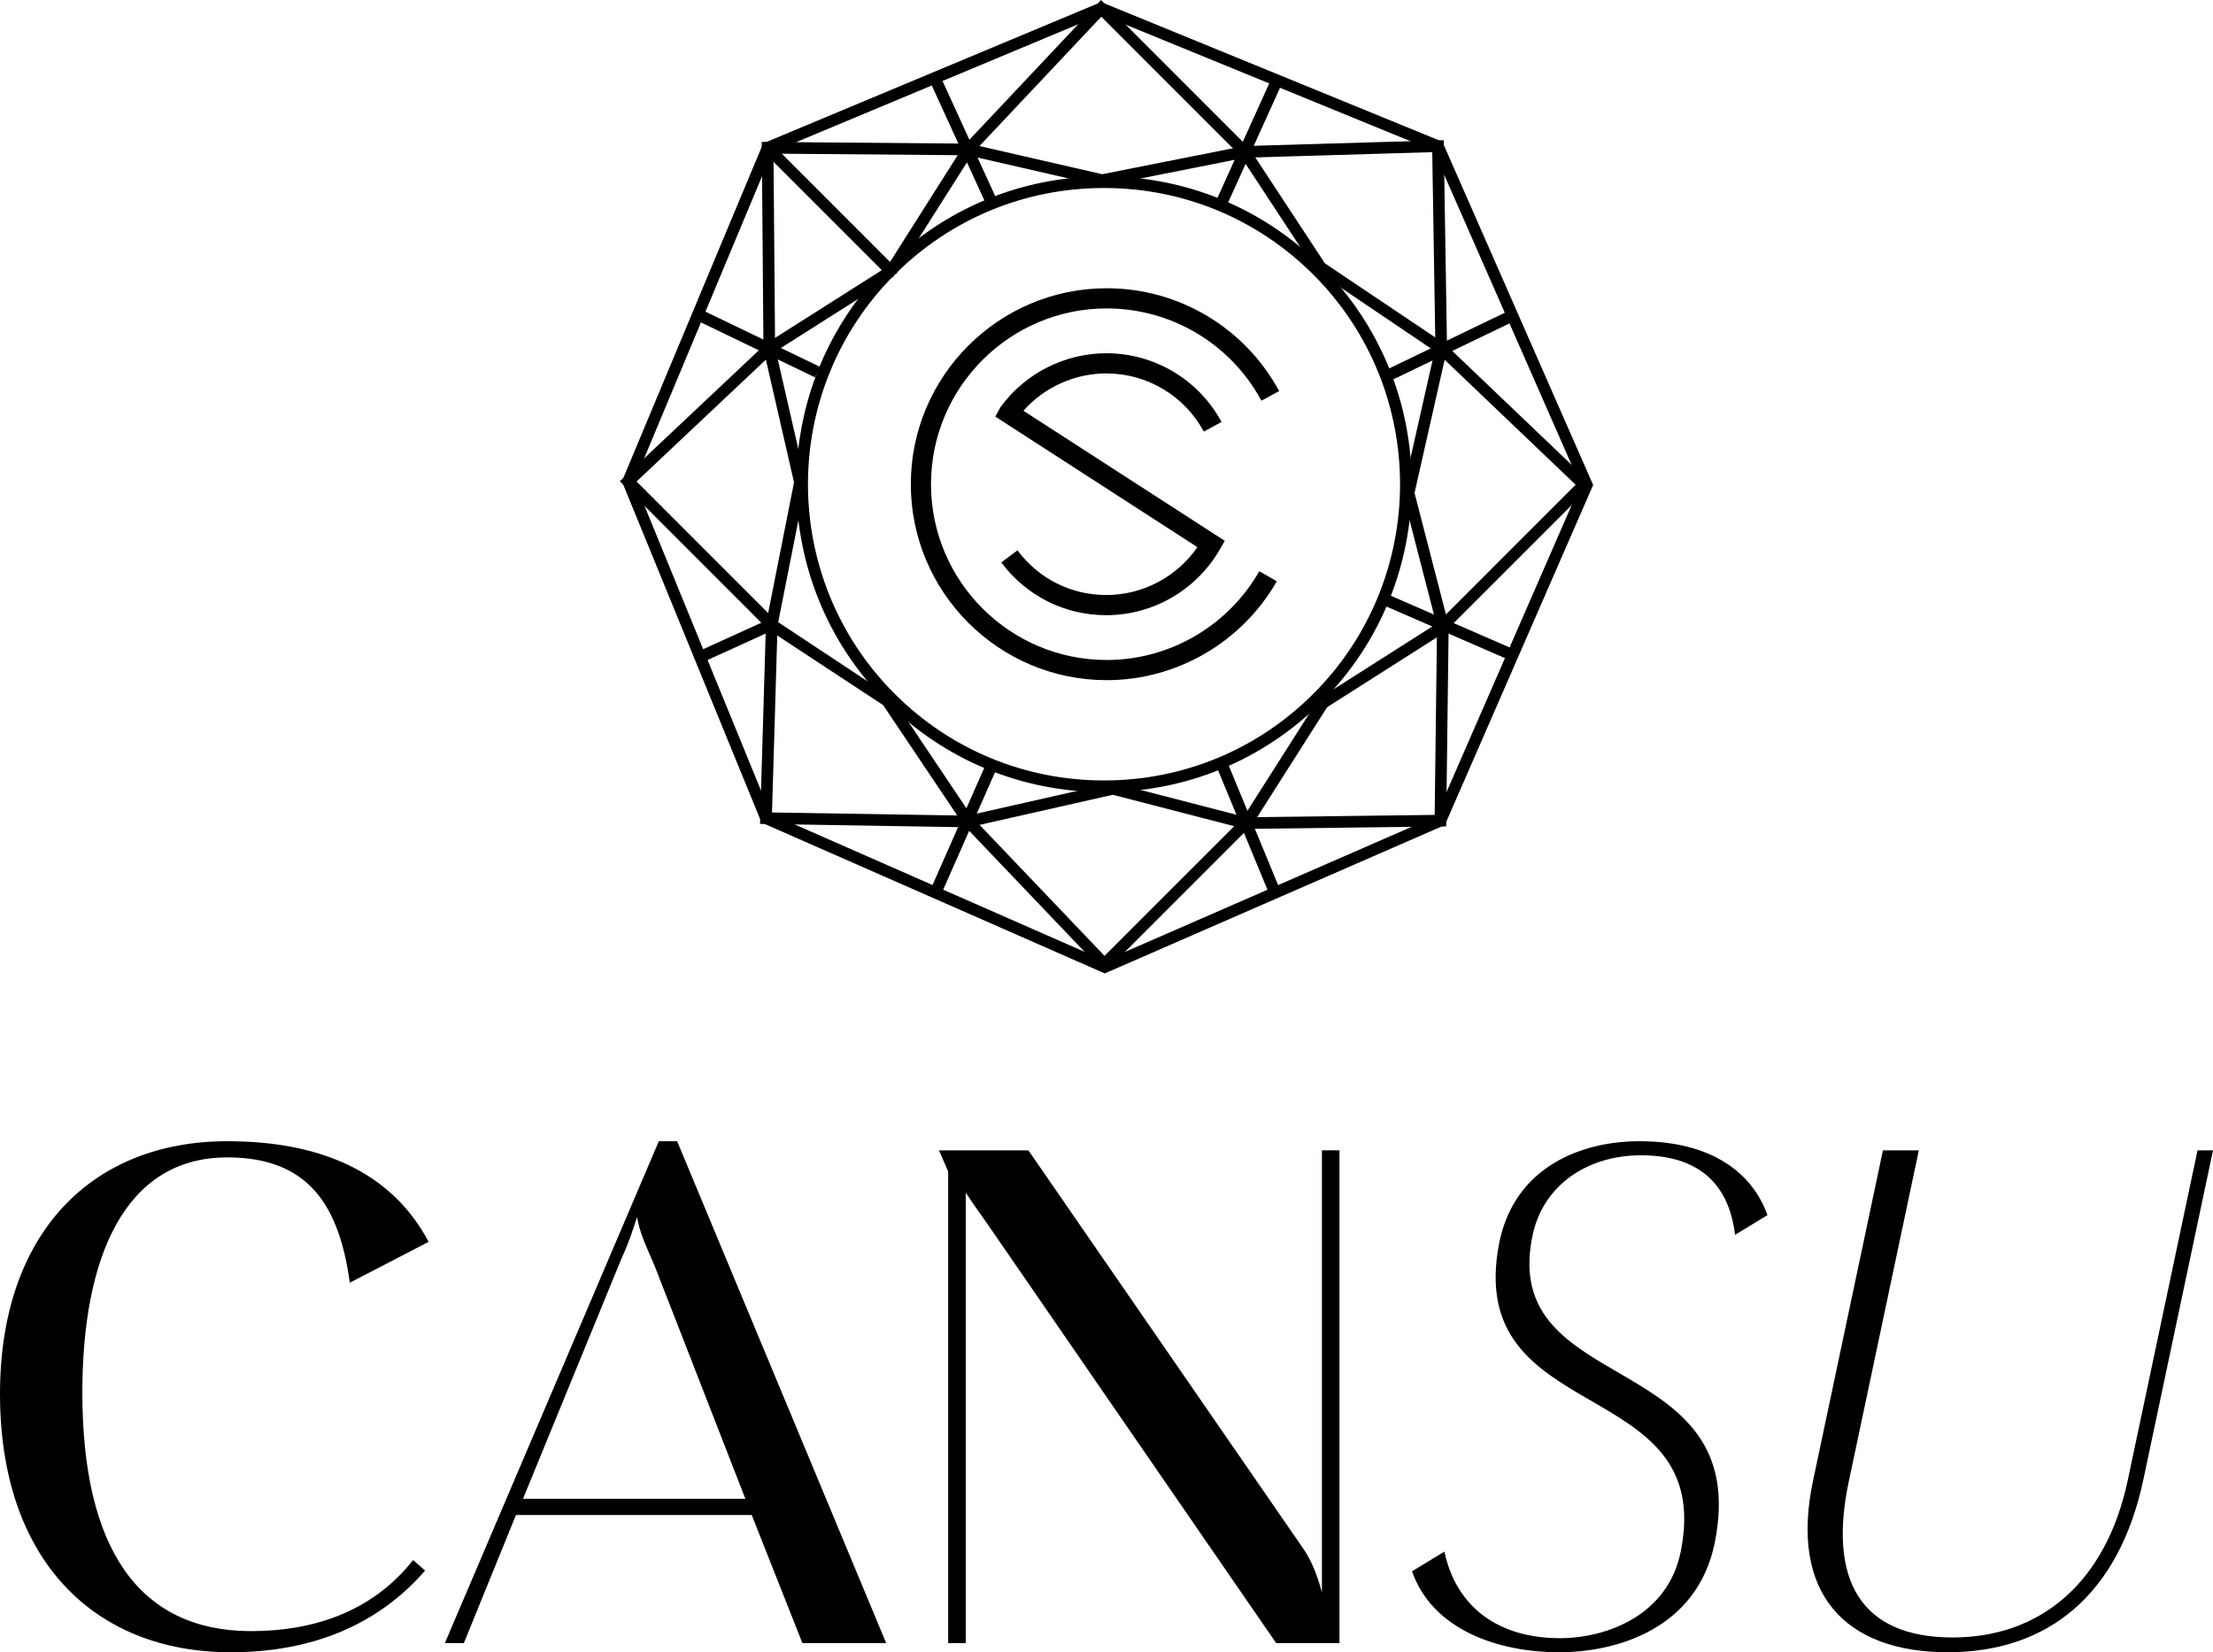
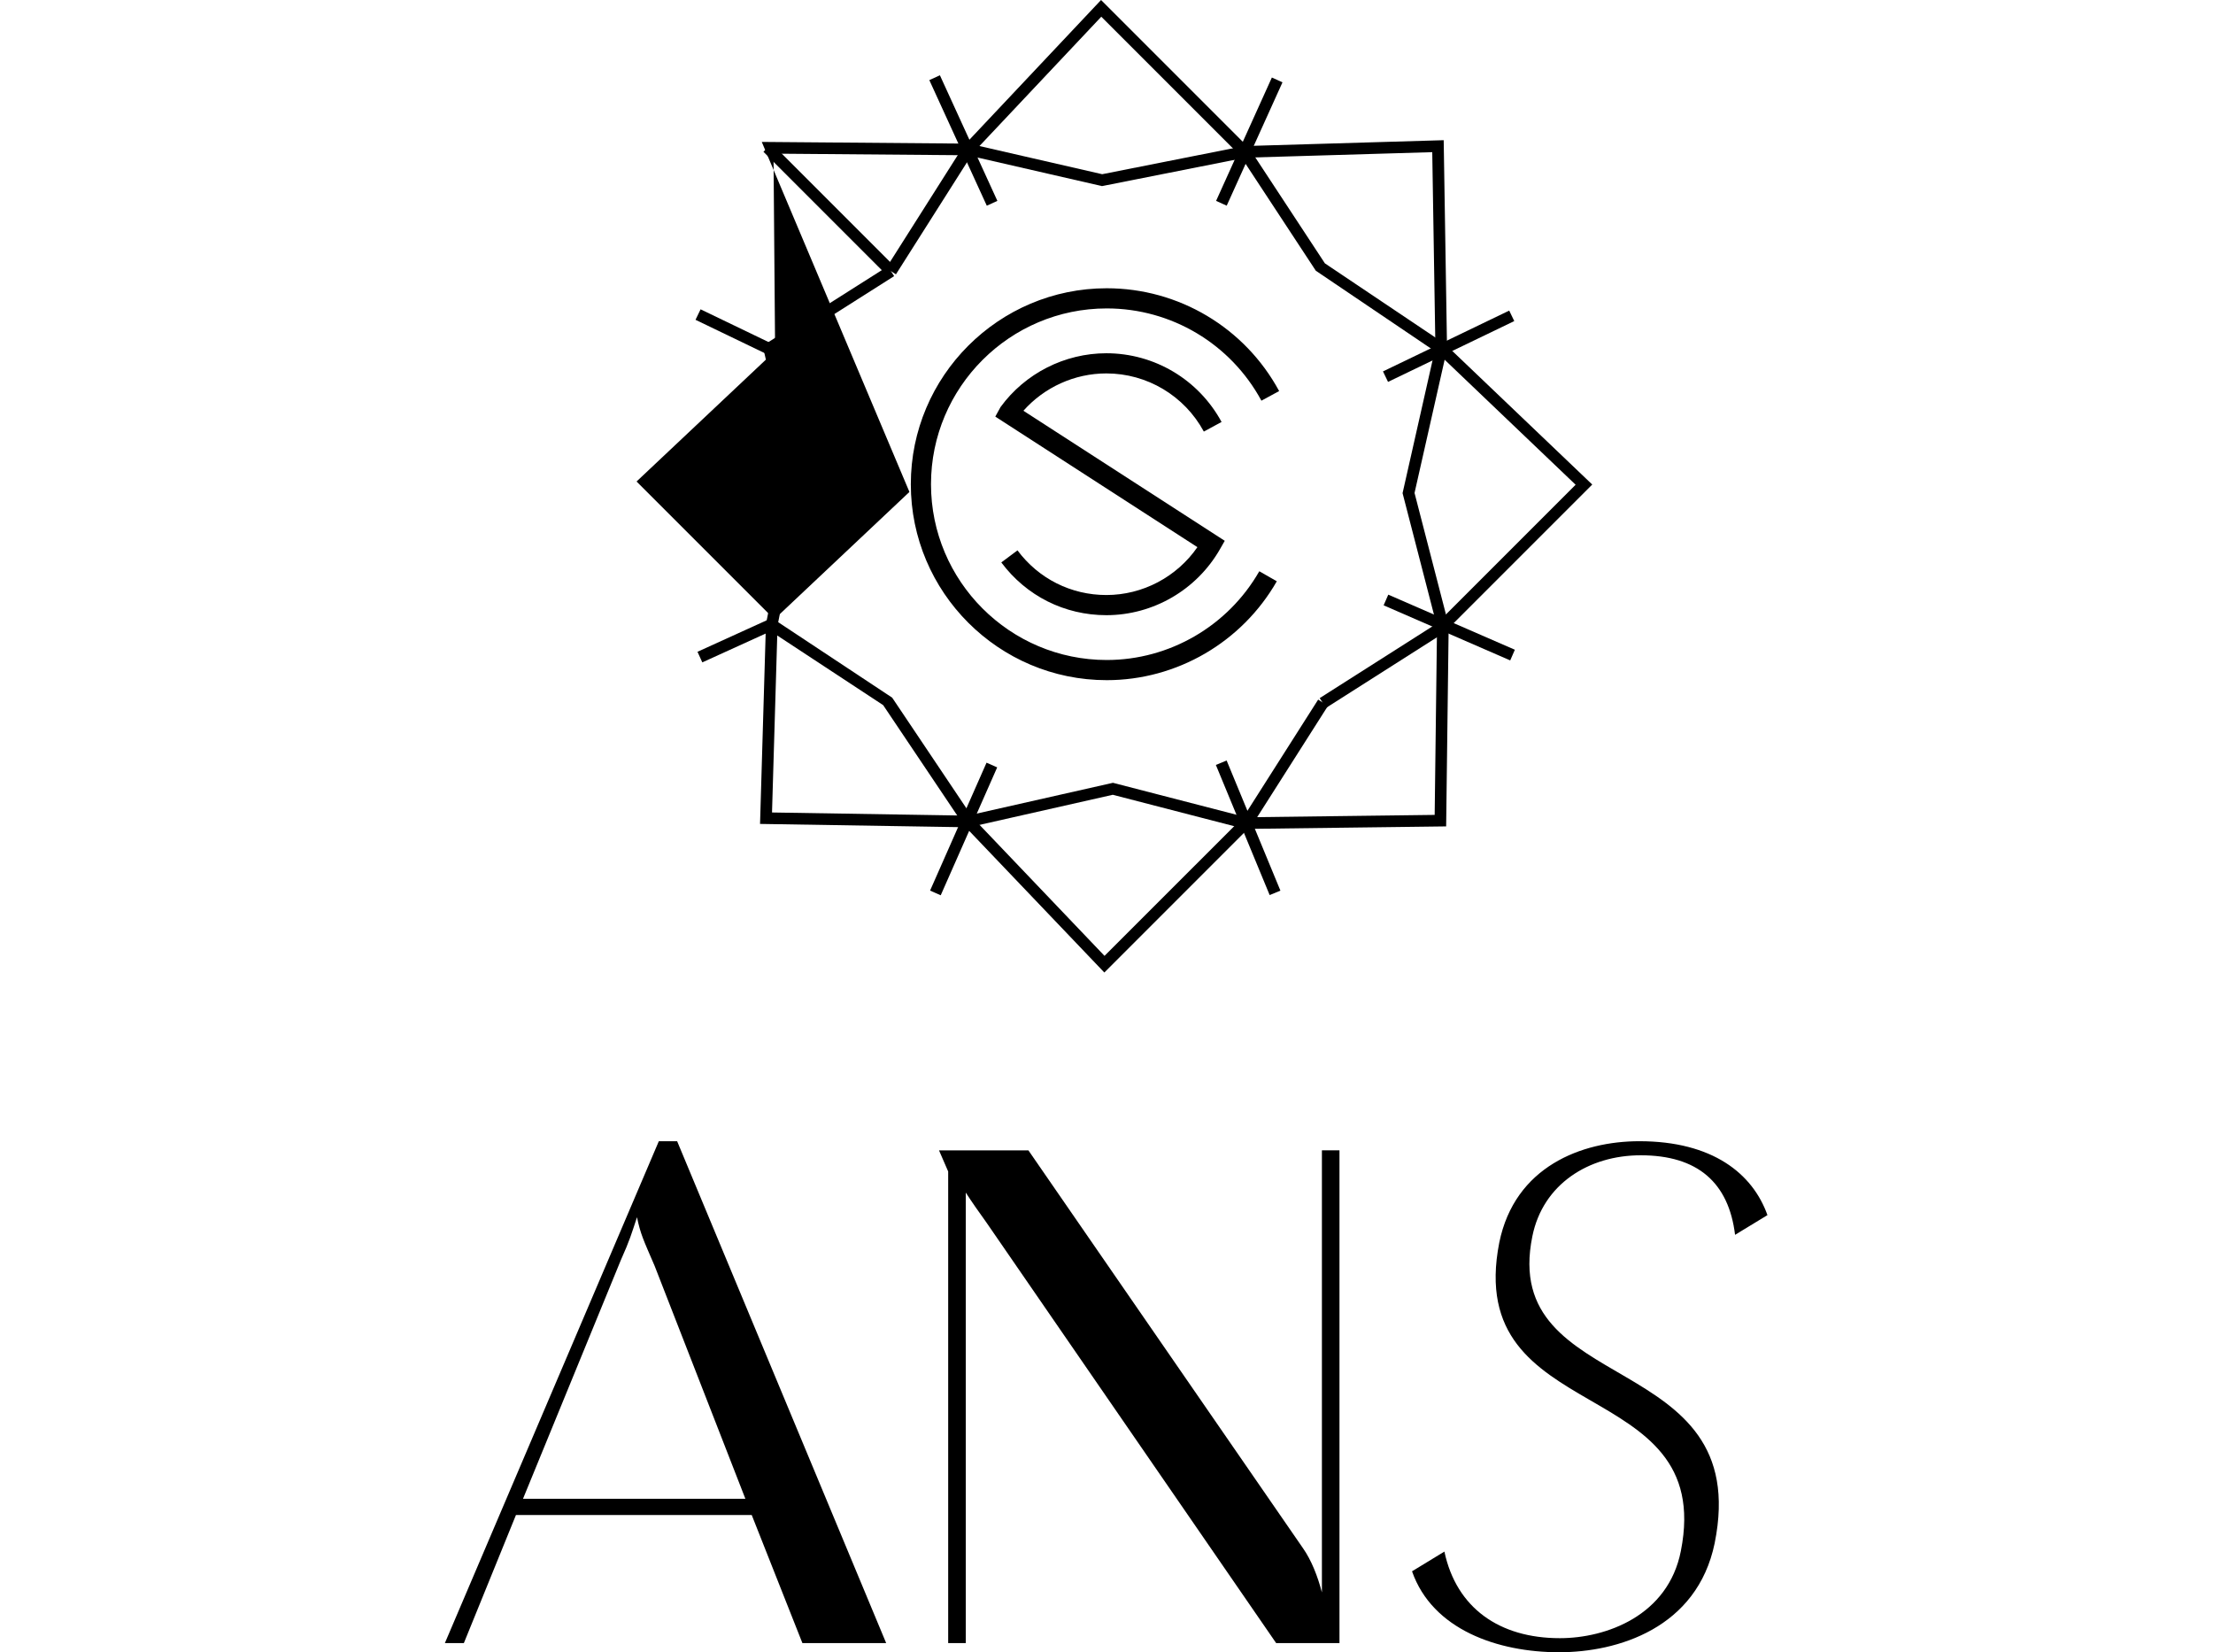
<svg xmlns="http://www.w3.org/2000/svg" xmlns:xlink="http://www.w3.org/1999/xlink" version="1.1" id="Ebene_1" x="0px" y="0px" viewBox="0 0 223.635 166.947" enable-background="new 0 0 223.635 166.947" xml:space="preserve">
  <g>
    <defs>
      <rect id="SVGID_1_" width="223.635" height="166.947" />
    </defs>
    <clipPath id="SVGID_2_">
      <use xlink:href="#SVGID_1_" overflow="visible" />
    </clipPath>
-     <path clip-path="url(#SVGID_2_)" d="M8.321,140.702c0,15.647,5.619,24.11,17.071,24.11c5.974,0,12.09-1.776,16.357-7.183   l1.21,1.066c-4.694,5.405-11.309,8.251-19.63,8.251C9.388,166.947,0,157.486,0,140.844c0-16.287,9.316-25.534,22.972-25.534   c9.105,0,16.502,2.916,20.343,10.17l-7.966,4.125c-1.068-7.752-4.126-12.66-12.377-12.66   C12.517,116.945,8.321,127.188,8.321,140.702" />
    <path clip-path="url(#SVGID_2_)" d="M75.965,153.077H52.141l-5.265,12.944h-1.919l21.621-50.711h1.85l21.124,50.711h-8.465   L75.965,153.077z M62.736,127.331l-9.885,24.111h22.475l-9.176-23.543c-1.137-2.632-1.422-3.2-1.778-4.908   C63.804,124.699,63.662,125.267,62.736,127.331" />
    <path clip-path="url(#SVGID_2_)" d="M131.664,156.42c0.854,1.208,1.494,2.845,1.922,4.48v-44.667h1.775v49.788h-6.399   l-29.303-42.533c-0.713-0.995-1.424-1.992-2.063-2.987v45.521h-1.778v-47.653l-0.926-2.135h9.034L131.664,156.42z" />
    <path clip-path="url(#SVGID_2_)" d="M173.277,155.922c-1.778,8.605-9.815,11.024-15.72,11.024c-6.188,0-12.803-2.276-14.864-8.179   l3.271-1.993c1.209,5.69,5.547,8.75,11.665,8.75c4.694,0,10.953-2.276,12.233-8.819c3.556-17.996-22.051-12.307-18.352-31.153   c1.566-7.682,8.323-10.242,14.155-10.242c7.396,0,11.451,3.271,12.945,7.468l-3.272,1.991c-0.641-5.263-3.769-8.037-9.531-8.037   c-5.263,0-9.887,2.916-10.953,8.18C151.512,141.271,177.26,136.15,173.277,155.922" />
-     <path clip-path="url(#SVGID_2_)" d="M216.594,149.522c-2.488,11.664-9.673,17.425-19.771,17.425   c-10.242,0-16.075-5.832-13.586-17.425l7.043-33.288h3.627l-7.042,33.288c-2.204,10.17,1.21,15.931,10.456,15.931   c8.817,0,15.505-5.478,17.71-15.931l7.041-33.288h1.563L216.594,149.522z" />
    <polygon clip-path="url(#SVGID_2_)" points="125.718,83.737 112.451,80.306 97.584,83.664 89.248,71.247 77.334,63.416    80.241,48.741 77.074,34.933 89.728,26.906 90.358,27.9 78.406,35.481 81.444,48.722 78.642,62.868 90.159,70.493 98.11,82.34    112.469,79.096 126.012,82.598  " />
    <rect x="69.864" y="34.107" transform="matrix(0.901 0.434 -0.434 0.901 22.652 -29.798)" clip-path="url(#SVGID_2_)" width="13.404" height="1.177" />
    <rect x="73.788" y="60.818" transform="matrix(0.414 0.91 -0.91 0.414 102.504 -29.754)" clip-path="url(#SVGID_2_)" width="1.176" height="7.937" />
    <rect x="96.791" y="76.669" transform="matrix(0.915 0.404 -0.404 0.915 42.106 -32.193)" clip-path="url(#SVGID_2_)" width="1.175" height="14.125" />
    <rect x="118.968" y="83.067" transform="matrix(0.382 0.924 -0.924 0.382 155.265 -64.816)" clip-path="url(#SVGID_2_)" width="14.23" height="1.176" />
    <rect x="129.16" y="69.858" transform="matrix(0.844 0.537 -0.537 0.844 61.709 -57.63)" clip-path="url(#SVGID_2_)" width="1.176" height="14.442" />
-     <path clip-path="url(#SVGID_2_)" d="M111.6,98.265L97.591,83.586l-20.785-0.335l0.586-19.872L62.641,48.627l14.51-13.672   L76.98,14.34l20.615,0.17l13.672-14.511l14.751,14.753l19.874-0.587l0.334,20.786l14.678,14.008l-14.512,14.512l-0.252,20.03   l-20.029,0.251L111.6,98.265z M78.016,82.095l20.087,0.323l13.515,14.165l14.001-14l19.362-0.244l0.243-19.361l14.001-13.999   L145.06,35.462l-0.324-20.087l-19.188,0.567l-0.182-0.179L111.291,1.688L98.098,15.69l-19.932-0.165l0.164,19.934L64.328,48.651   l14.256,14.255L78.016,82.095z" />
+     <path clip-path="url(#SVGID_2_)" d="M111.6,98.265L97.591,83.586l-20.785-0.335l0.586-19.872l14.51-13.672   L76.98,14.34l20.615,0.17l13.672-14.511l14.751,14.753l19.874-0.587l0.334,20.786l14.678,14.008l-14.512,14.512l-0.252,20.03   l-20.029,0.251L111.6,98.265z M78.016,82.095l20.087,0.323l13.515,14.165l14.001-14l19.362-0.244l0.243-19.361l14.001-13.999   L145.06,35.462l-0.324-20.087l-19.188,0.567l-0.182-0.179L111.291,1.688L98.098,15.69l-19.932-0.165l0.164,19.934L64.328,48.651   l14.256,14.255L78.016,82.095z" />
    <polygon clip-path="url(#SVGID_2_)" points="145.238,63.372 141.737,49.828 144.979,35.47 132.97,27.354 125.509,16.001    111.362,18.804 98.121,15.766 90.539,27.718 89.547,27.088 97.573,14.434 111.381,17.602 126.057,14.694 133.887,26.609    146.306,34.944 142.946,49.81 146.378,63.078  " />
-     <path clip-path="url(#SVGID_2_)" d="M111.643,98.356l-34.686-15.24l-0.089-0.22L62.847,48.637l0.095-0.224l14.182-33.93   l34.153-14.275l34.48,14.109l0.096,0.217l15.143,34.47l-14.987,34.363L111.643,98.356z M77.866,82.23l33.78,14.842l33.468-14.599   l14.6-33.469l-14.842-33.781L111.282,1.479L78.023,15.382l-13.903,33.26L77.866,82.23z" />
    <rect x="90.348" y="13.648" transform="matrix(0.416 0.909 -0.909 0.416 69.803 -80.198)" clip-path="url(#SVGID_2_)" width="13.961" height="1.175" />
    <rect x="125.656" y="7.514" transform="matrix(0.911 0.412 -0.412 0.911 17.152 -50.782)" clip-path="url(#SVGID_2_)" width="1.177" height="13.681" />
    <rect x="145.868" y="27.88" transform="matrix(0.434 0.901 -0.901 0.434 114.327 -112.144)" clip-path="url(#SVGID_2_)" width="1.176" height="14.158" />
    <rect x="139.5" y="62.79" transform="matrix(0.917 0.399 -0.399 0.917 37.424 -53.154)" clip-path="url(#SVGID_2_)" width="13.95" height="1.176" />
    <rect x="139.132" y="59.886" transform="matrix(0.537 0.844 -0.844 0.537 121.383 -86.804)" clip-path="url(#SVGID_2_)" width="1.176" height="14.443" />
-     <path clip-path="url(#SVGID_2_)" d="M111.565,80.034c-8.308,0-16.119-3.237-21.996-9.112c-12.128-12.128-12.128-31.864,0-43.992   c5.877-5.876,13.688-9.112,21.996-9.112c8.31,0,16.121,3.236,21.997,9.112c12.129,12.128,12.129,31.864,0,43.992   C127.687,76.797,119.875,80.034,111.565,80.034 M111.565,18.995c-7.994,0-15.51,3.114-21.163,8.767   c-11.671,11.671-11.671,30.659,0,42.33c5.653,5.653,13.169,8.767,21.163,8.767c7.995,0,15.513-3.114,21.165-8.767   c11.671-11.671,11.671-30.659,0-42.33C127.078,22.108,119.561,18.995,111.565,18.995" />
    <path clip-path="url(#SVGID_2_)" d="M111.842,68.725c-10.918,0-19.799-8.882-19.799-19.799c0-10.918,8.881-19.8,19.799-19.8   c7.278,0,13.955,3.981,17.422,10.388l-1.791,0.971c-3.112-5.75-9.103-9.321-15.631-9.321c-9.794,0-17.76,7.968-17.76,17.762   s7.966,17.762,17.76,17.762c6.347,0,12.254-3.436,15.417-8.966l1.769,1.012C125.502,64.896,118.916,68.725,111.842,68.725" />
    <path clip-path="url(#SVGID_2_)" d="M111.803,62.159c-4.22,0-8.088-1.943-10.616-5.33l1.635-1.219   c2.137,2.867,5.411,4.512,8.98,4.512c3.679,0,7.123-1.831,9.202-4.836l-20.424-13.192l0.531-0.966   c2.484-3.403,6.481-5.434,10.69-5.434c4.863,0,9.324,2.66,11.644,6.942l-1.791,0.971c-1.962-3.625-5.737-5.876-9.853-5.876   c-3.207,0-6.267,1.394-8.38,3.773l20.346,13.14l-0.479,0.838C120.935,59.6,116.533,62.159,111.803,62.159" />
    <rect x="75.002" y="20.551" transform="matrix(0.707 0.707 -0.707 0.707 39.486 -53.05)" clip-path="url(#SVGID_2_)" width="17.555" height="1.177" />
  </g>
</svg>